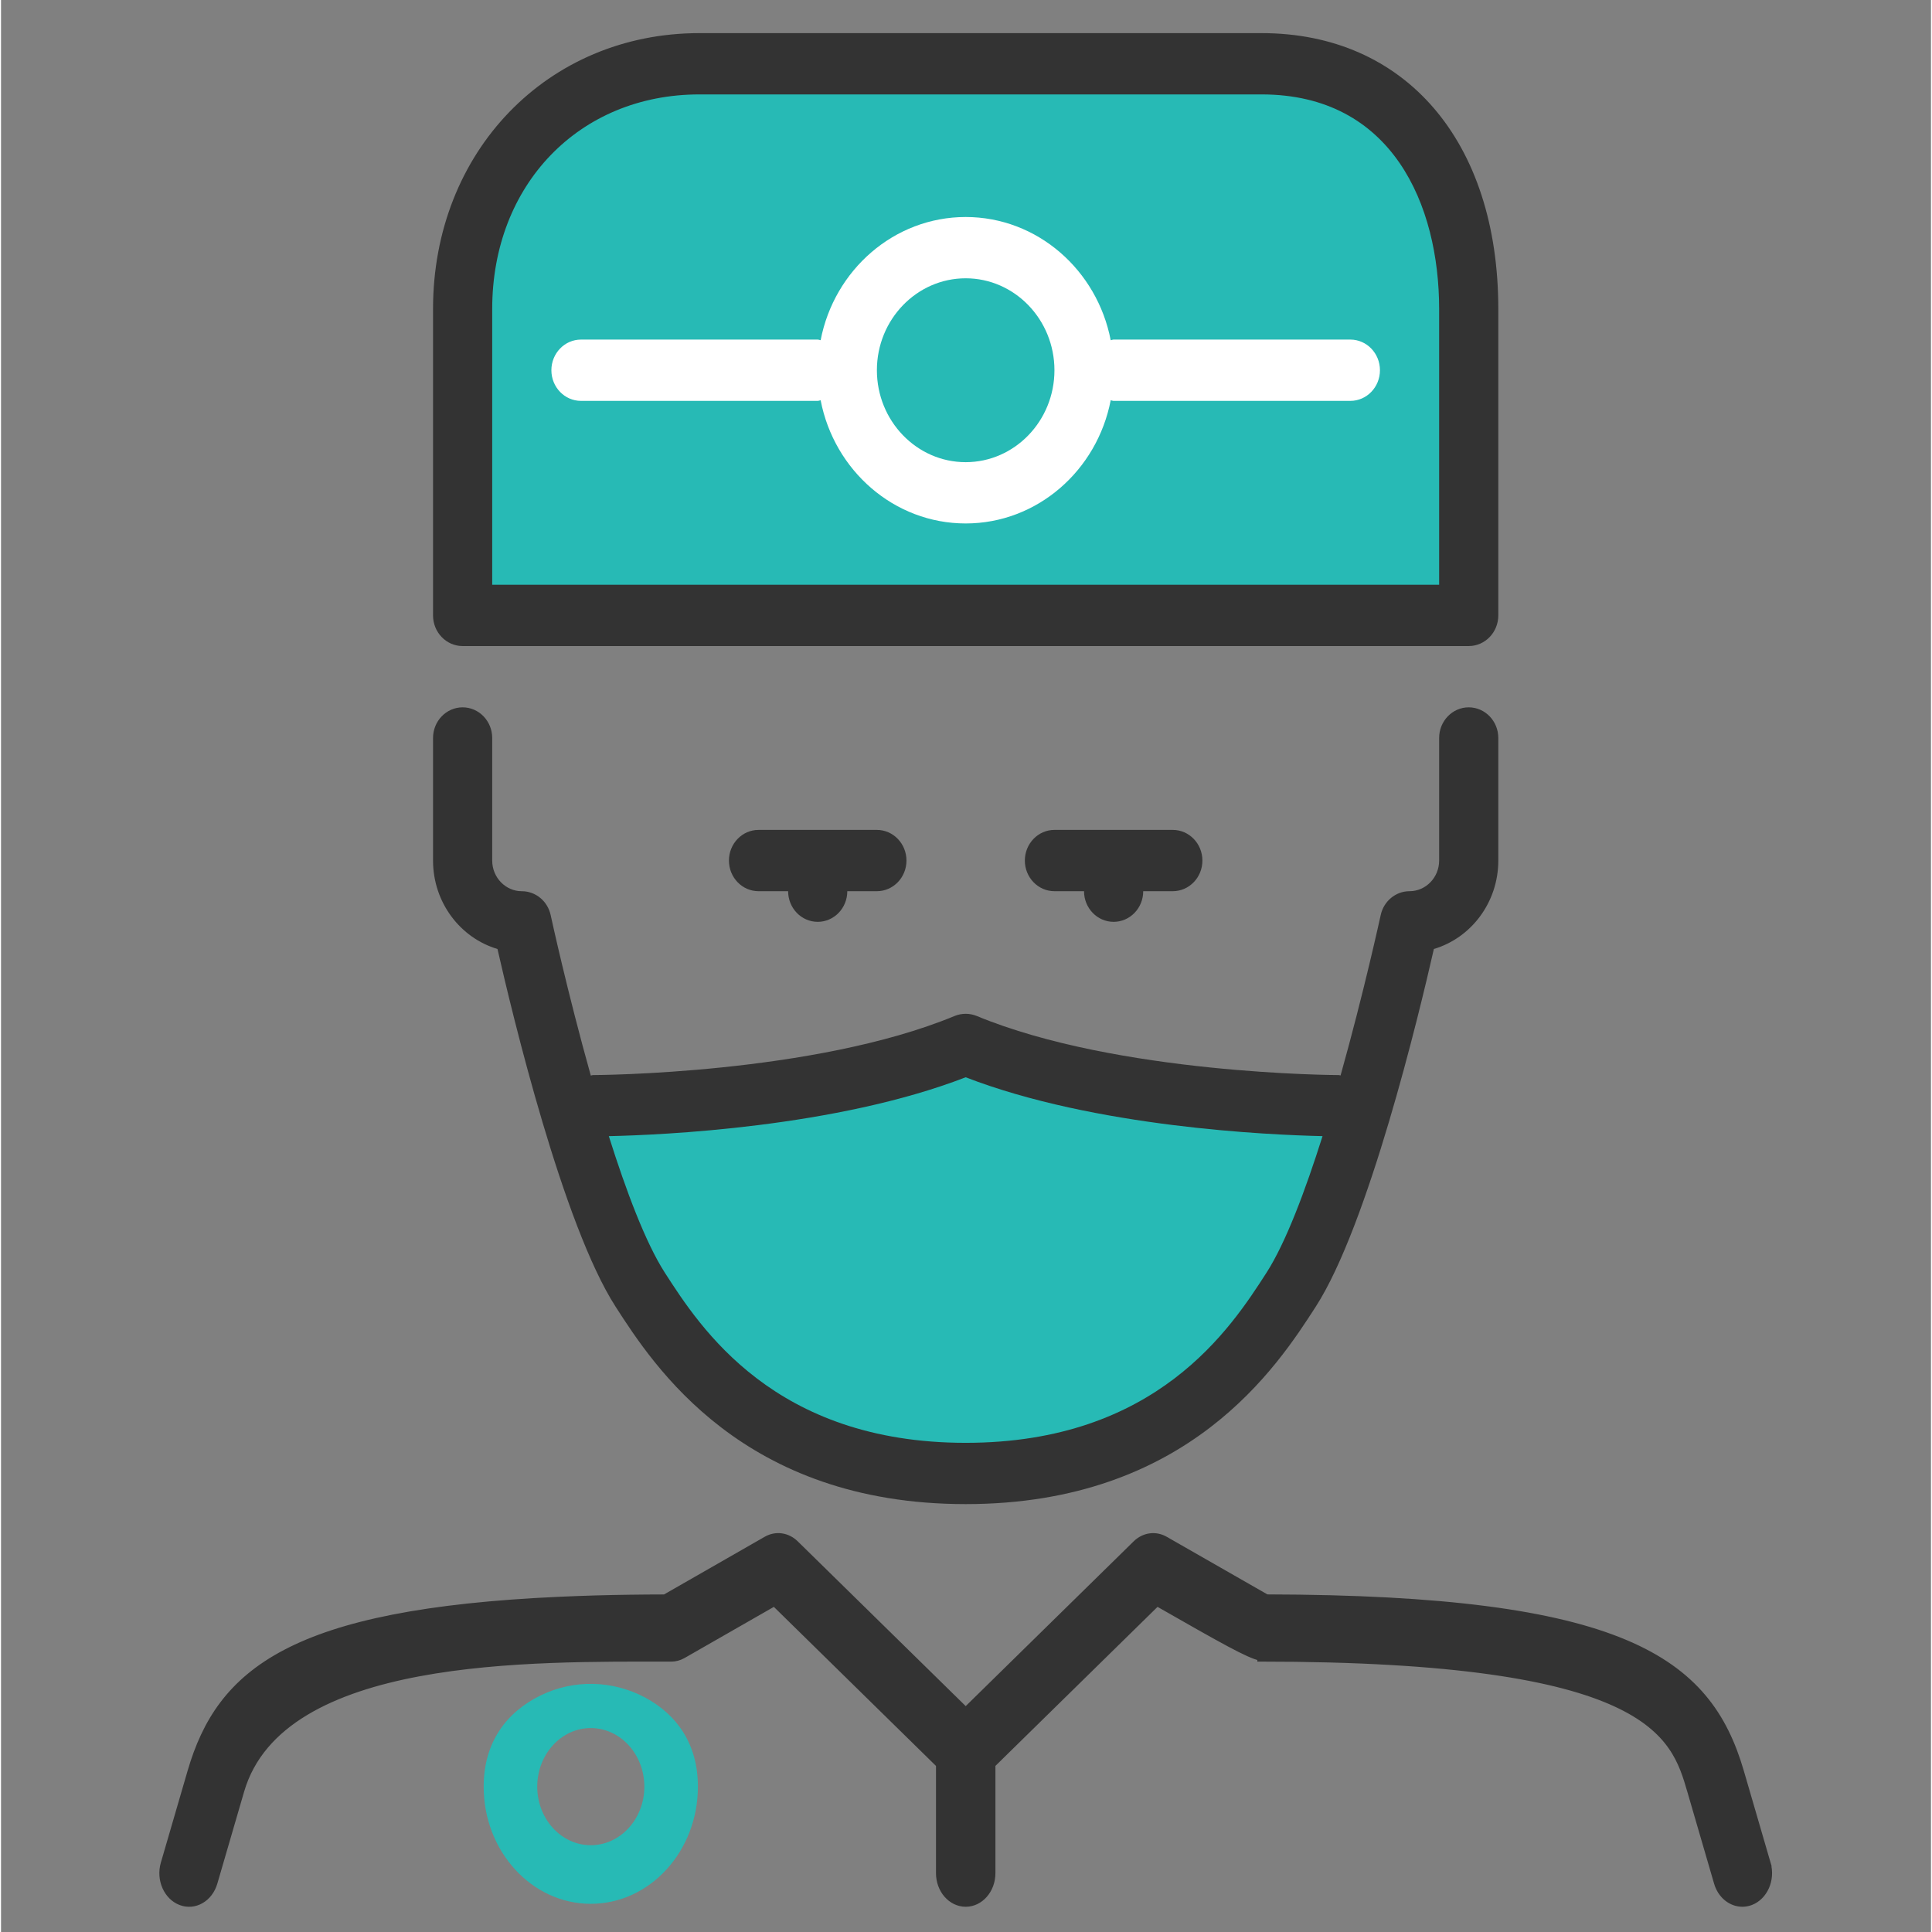
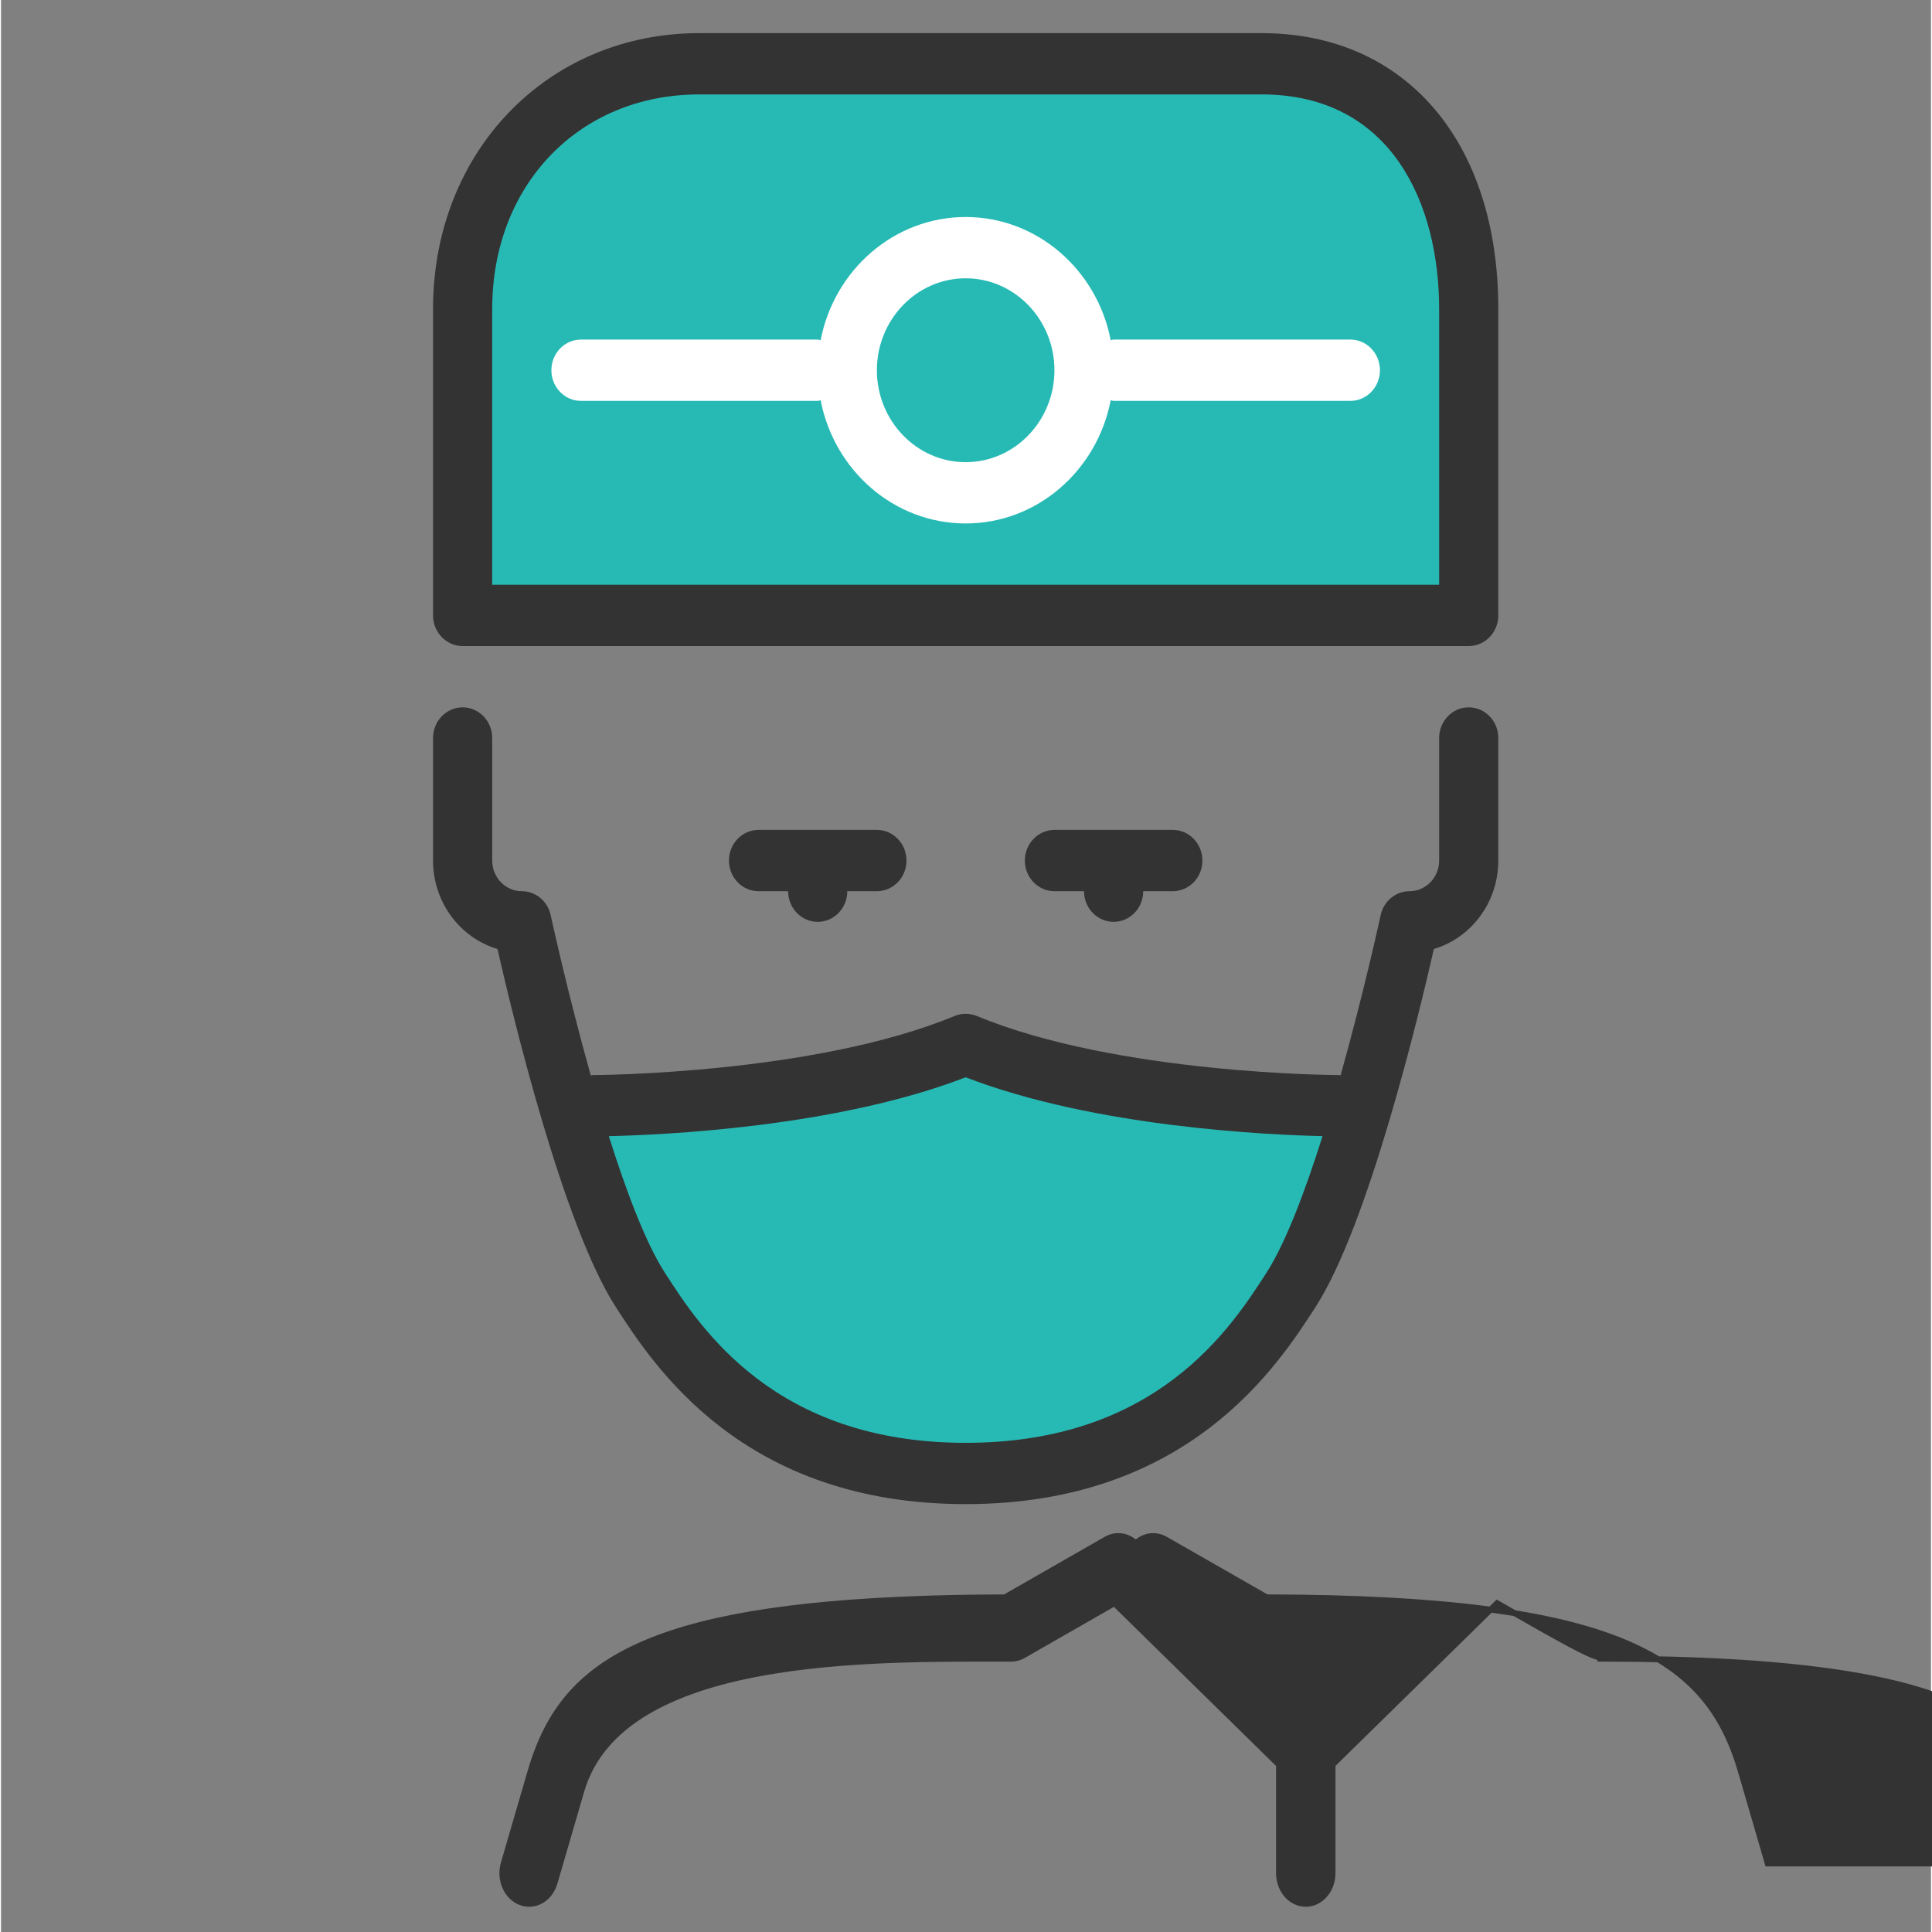
<svg xmlns="http://www.w3.org/2000/svg" xml:space="preserve" width="75px" height="75px" version="1.0" style="shape-rendering:geometricPrecision; text-rendering:geometricPrecision; image-rendering:optimizeQuality; fill-rule:evenodd; clip-rule:evenodd" viewBox="0 0 242669 242925">
  <rect x="0" y="0" width="242669" height="242925" fill="#808080" stroke="none" />
  <defs>
    <style type="text/css">
   
    .str0 {stroke:#2B2A29;stroke-width:1943.15}
    .str1 {stroke:#333333;stroke-width:740.341}
    .fil0 {fill:none}
    .fil1 {fill:#27BAB5}
    .fil3 {fill:#27BAB5;fill-rule:nonzero}
    .fil4 {fill:#333333;fill-rule:nonzero}
    .fil2 {fill:white;fill-rule:nonzero}
   
  </style>
  </defs>
  <g id="Слой_x0020_1">
    <g id="_1384652688">
-       <rect class="fil0" width="242668" height="242925" />
      <polygon class="fil1 str0" points="59043,75208 59043,33594 67994,15052 94254,7636 114544,7429 145776,7429 169449,9077 177804,18142 185364,34830 185760,64495 185562,79329 59639,78504 " />
      <path class="fil1" d="M72961 142783c0,0 8554,24104 19097,31521 10542,7416 9349,6591 21683,8034 12335,1442 21188,1631 20689,-411 -498,-2043 14124,-6798 14124,-6798l14522 -14629 8753 -21425 -15913 -2266 -24868 -2884 -11936 -2679 -34415 6798 -11736 4739z" />
      <path class="fil2" d="M169662 42698l-29766 0c-130,0 -243,67 -368,78 -1701,-8820 -9227,-15489 -18234,-15489 -9009,0 -16537,6669 -18236,15489 -128,-11 -239,-78 -368,-78l-29765 0c-2055,0 -3723,1726 -3723,3855 0,2127 1668,3853 3723,3853l29765 0c129,0 240,-66 368,-78 1699,8821 9227,15490 18236,15490 9007,0 16533,-6669 18234,-15490 125,12 238,78 368,78l29766 0c2054,0 3722,-1726 3722,-3853 0,-2129 -1668,-3855 -3722,-3855zm-48368 15415c-6155,0 -11164,-5186 -11164,-11560 0,-6374 5009,-11561 11164,-11561 6154,0 11161,5187 11161,11561 0,6374 -5007,11560 -11161,11560z" />
-       <path class="fil3" d="M67847 213178c-4250,2080 -7159,5846 -7159,11470 0,8126 6040,14733 13468,14733 7427,0 13470,-6607 13470,-14733 0,-5385 -2669,-9069 -6626,-11197 -4089,-2195 -8986,-2307 -13153,-273zm13044 11470c0,4062 -3020,7364 -6735,7364 -3713,0 -6733,-3302 -6733,-7364 0,-4064 3019,-7366 6733,-7366 3715,0 6735,3305 6735,7366z" />
-       <path class="fil4 str1" d="M222145 234309l-3367 -11560c-4118,-14122 -14876,-21812 -59645,-21903 -2754,-1571 -12758,-7301 -12758,-7301 -1210,-686 -2666,-486 -3698,523l-21378 20972 -21380 -20972c-1026,-1009 -2491,-1212 -3697,-523l-12758 7307c-1512,1 -2983,15 -4414,34 -3142,46 -5679,118 -8784,256 -33771,1517 -42767,8994 -46447,21607l-3367 11560c-588,2020 367,4200 2131,4876 1769,677 3669,-421 4260,-2441l3367 -11558c5026,-17241 36579,-16627 54018,-16627l30 0c523,0 1041,-139 1505,-405l11472 -6570 20696 20304 0 13639c0,2127 1509,3854 3368,3854 1857,0 3365,-1727 3365,-3854l0 -13642 20695 -20301c8404,4802 11463,6523 12980,6853l0 118c49197,0 51999,9612 54048,16631l3367 11558c470,1616 1785,2637 3195,2637 351,0 712,-61 1064,-196 1765,-676 2720,-2856 2132,-4876z" />
+       <path class="fil4 str1" d="M222145 234309l-3367 -11560c-4118,-14122 -14876,-21812 -59645,-21903 -2754,-1571 -12758,-7301 -12758,-7301 -1210,-686 -2666,-486 -3698,523c-1026,-1009 -2491,-1212 -3697,-523l-12758 7307c-1512,1 -2983,15 -4414,34 -3142,46 -5679,118 -8784,256 -33771,1517 -42767,8994 -46447,21607l-3367 11560c-588,2020 367,4200 2131,4876 1769,677 3669,-421 4260,-2441l3367 -11558c5026,-17241 36579,-16627 54018,-16627l30 0c523,0 1041,-139 1505,-405l11472 -6570 20696 20304 0 13639c0,2127 1509,3854 3368,3854 1857,0 3365,-1727 3365,-3854l0 -13642 20695 -20301c8404,4802 11463,6523 12980,6853l0 118c49197,0 51999,9612 54048,16631l3367 11558c470,1616 1785,2637 3195,2637 351,0 712,-61 1064,-196 1765,-676 2720,-2856 2132,-4876z" />
      <path class="fil4" d="M132454 104350c-2052,0 -3720,1728 -3720,3855 0,2127 1668,3852 3720,3852l3721 0c0,2128 1666,3853 3720,3853 2057,0 3722,-1725 3722,-3853l3720 0c2054,0 3722,-1725 3722,-3852 0,-2127 -1668,-3855 -3722,-3855l-14883 0zm-74414 -23117l126506 0c2052,0 3719,-1727 3719,-3854l0 -38532c0,-21067 -11684,-34681 -29766,-34681l-70694 0c-19090,0 -33484,14909 -33484,34681l0 38532c0,2127 1666,3854 3719,3854zm3721 -42386c0,-15631 10955,-26975 26044,-26975l70694 0c16461,0 22327,13935 22327,26975l0 34678 -119065 0 0 -34678zm663 80475c1908,8403 8245,34714 14845,44967 4784,7429 15990,24834 44024,24834 28034,0 39238,-17405 44024,-24834 6600,-10253 12937,-36564 14846,-44967 4674,-1381 8102,-5844 8102,-11117l0 -15414c0,-2125 -1667,-3853 -3719,-3853 -2053,0 -3720,1728 -3720,3853l0 15414c0,2123 -1673,3852 -3724,3852 -1742,0 -3254,1257 -3628,3019 -41,180 -2097,9653 -5041,20147 -80,-5 -147,-46 -226,-46 -274,0 -27799,-84 -45529,-7433 -894,-361 -1876,-361 -2770,0 -17702,7338 -45198,7433 -45472,7433 -99,0 -178,51 -278,61 -2949,-10504 -5005,-19982 -5043,-20162 -377,-1762 -1886,-3017 -3631,-3017 -2051,0 -3723,-1731 -3723,-3854l0 -15413c0,-2126 -1668,-3854 -3718,-3854 -2056,0 -3722,1728 -3722,3854l0 15413c0,5273 3430,9736 8103,11117zm58869 16133c16255,6285 38156,7252 44872,7399 -2182,6903 -4631,13407 -7038,17159 -4474,6947 -13780,21405 -37834,21405 -24053,0 -33360,-14458 -37834,-21405 -2407,-3747 -4856,-10251 -7035,-17156 6643,-145 28571,-1100 44869,-7402zm-26046 -31105c-2052,0 -3720,1728 -3720,3855 0,2127 1668,3852 3720,3852l3722 0c0,2128 1666,3853 3722,3853 2052,0 3718,-1725 3718,-3853l3723 0c2049,0 3718,-1725 3718,-3852 0,-2127 -1669,-3855 -3718,-3855l-14885 0z" />
    </g>
  </g>
</svg>